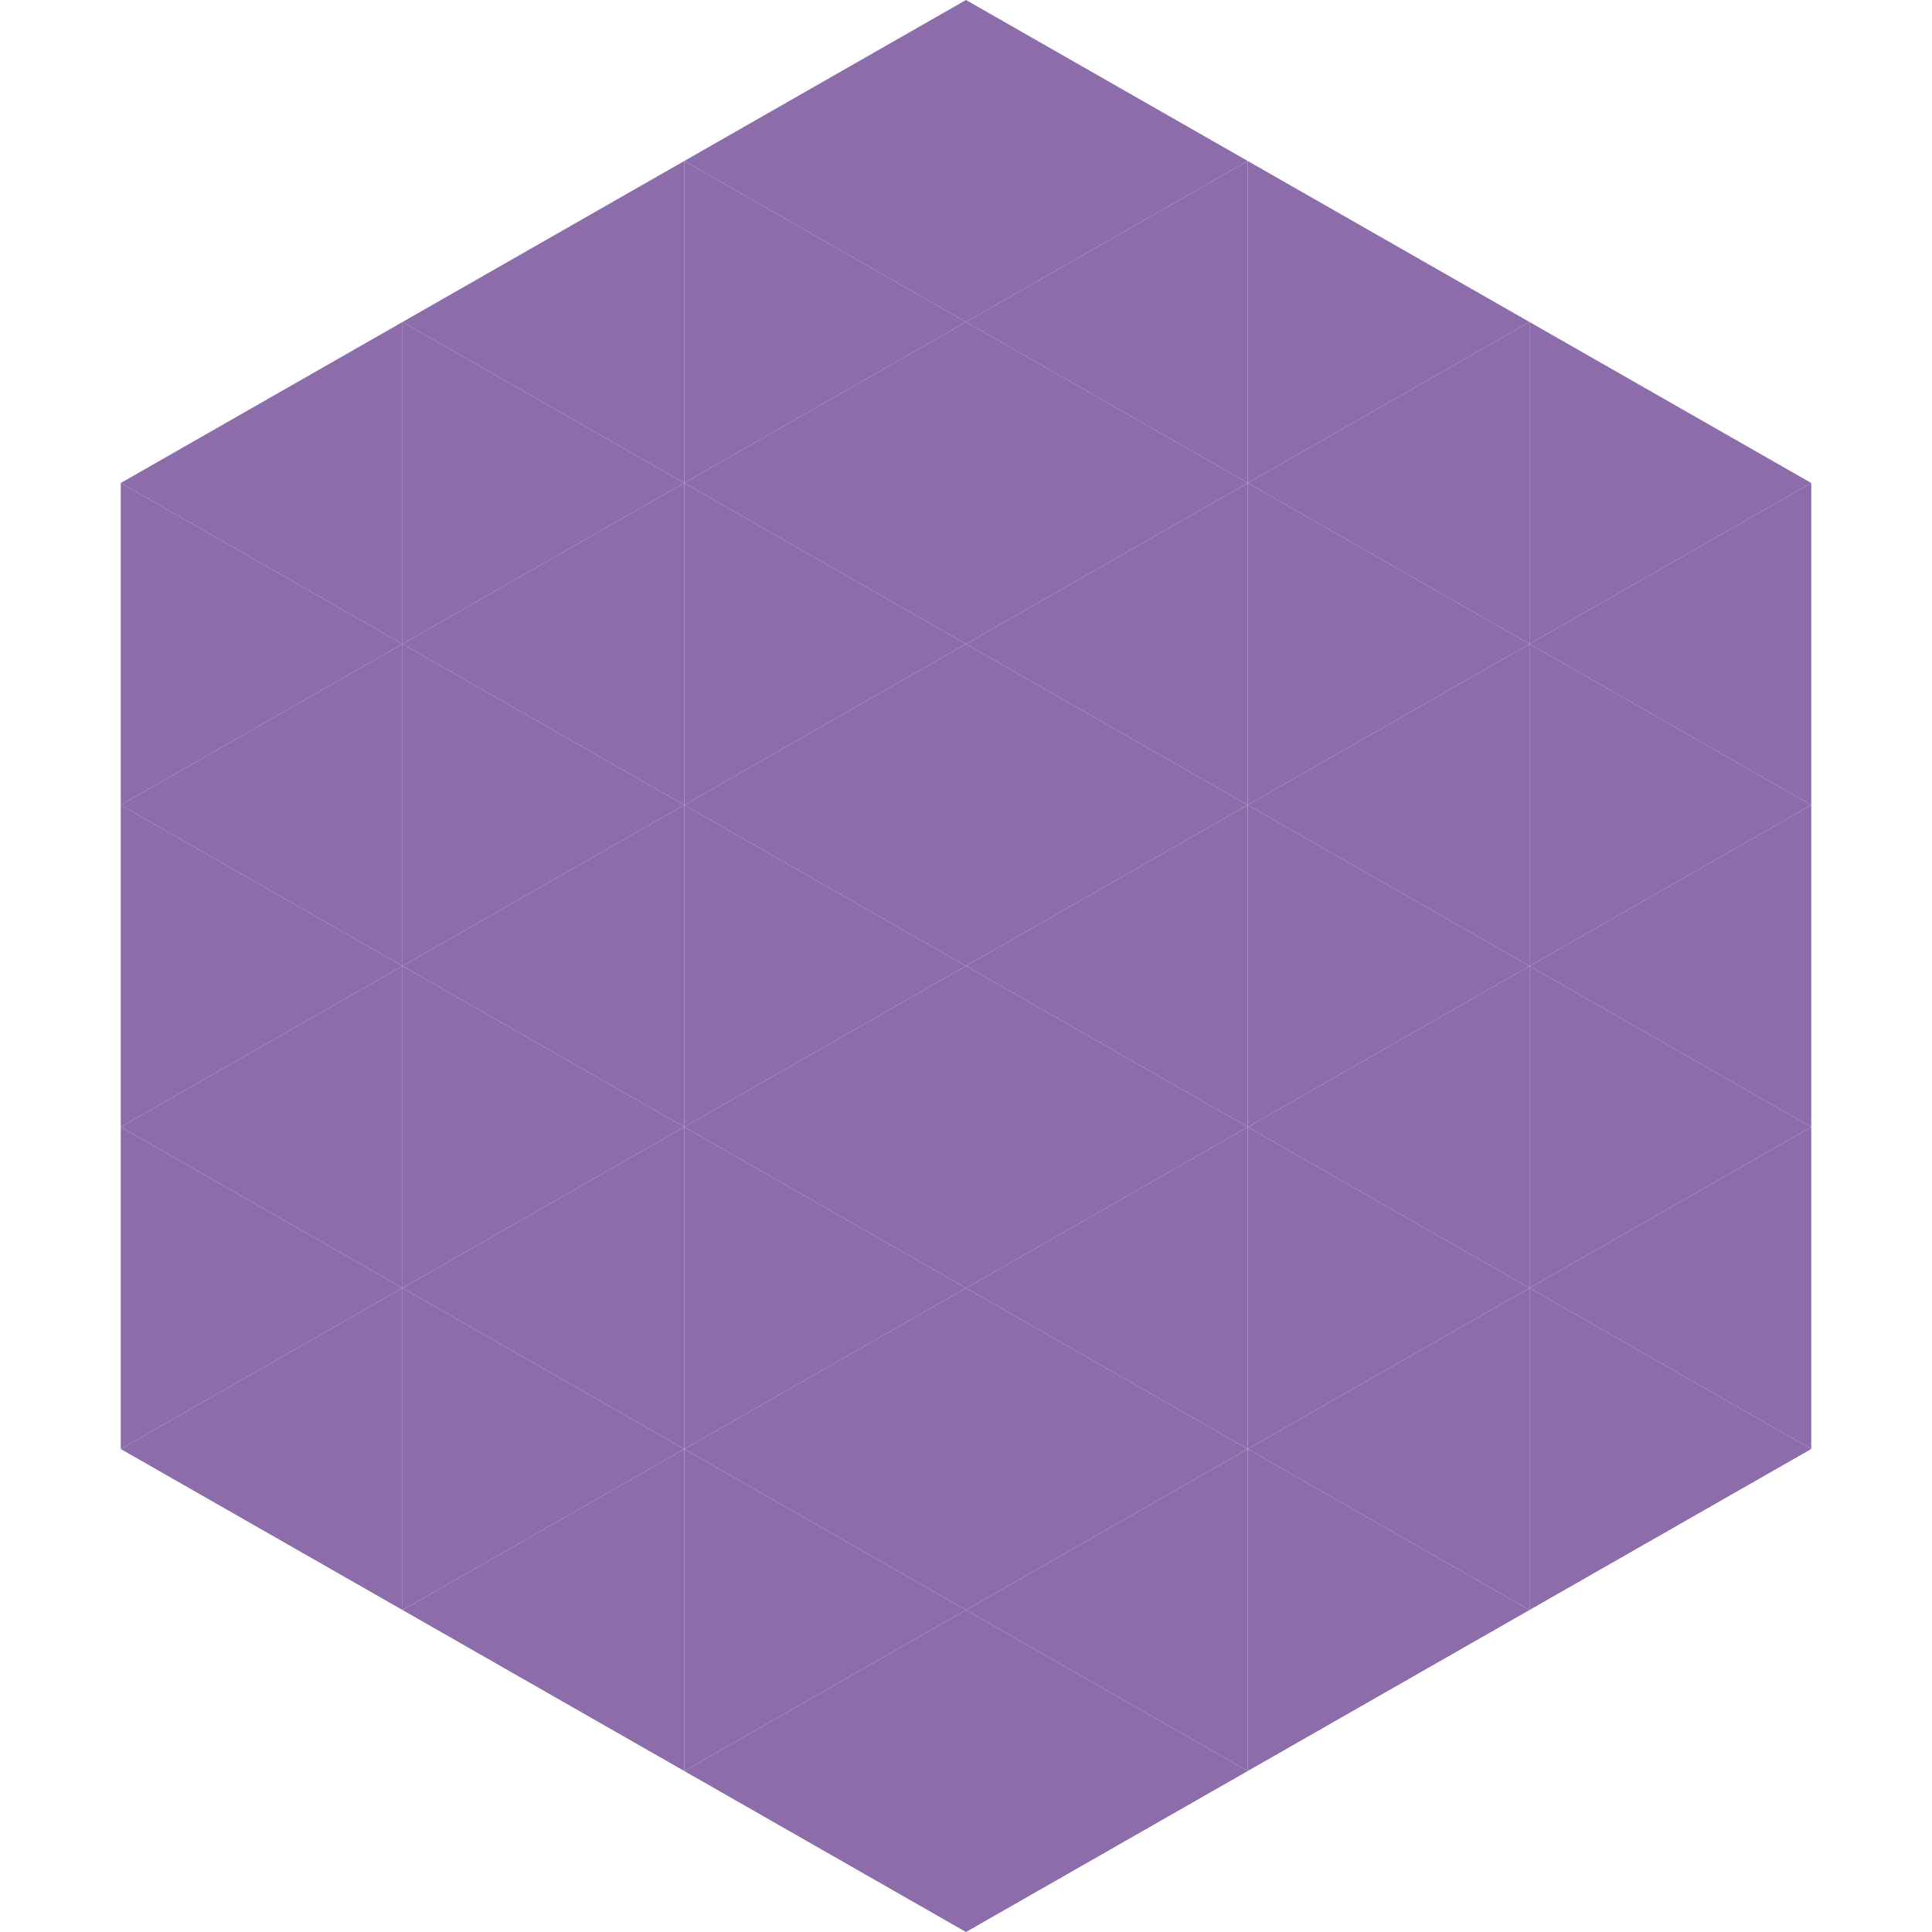
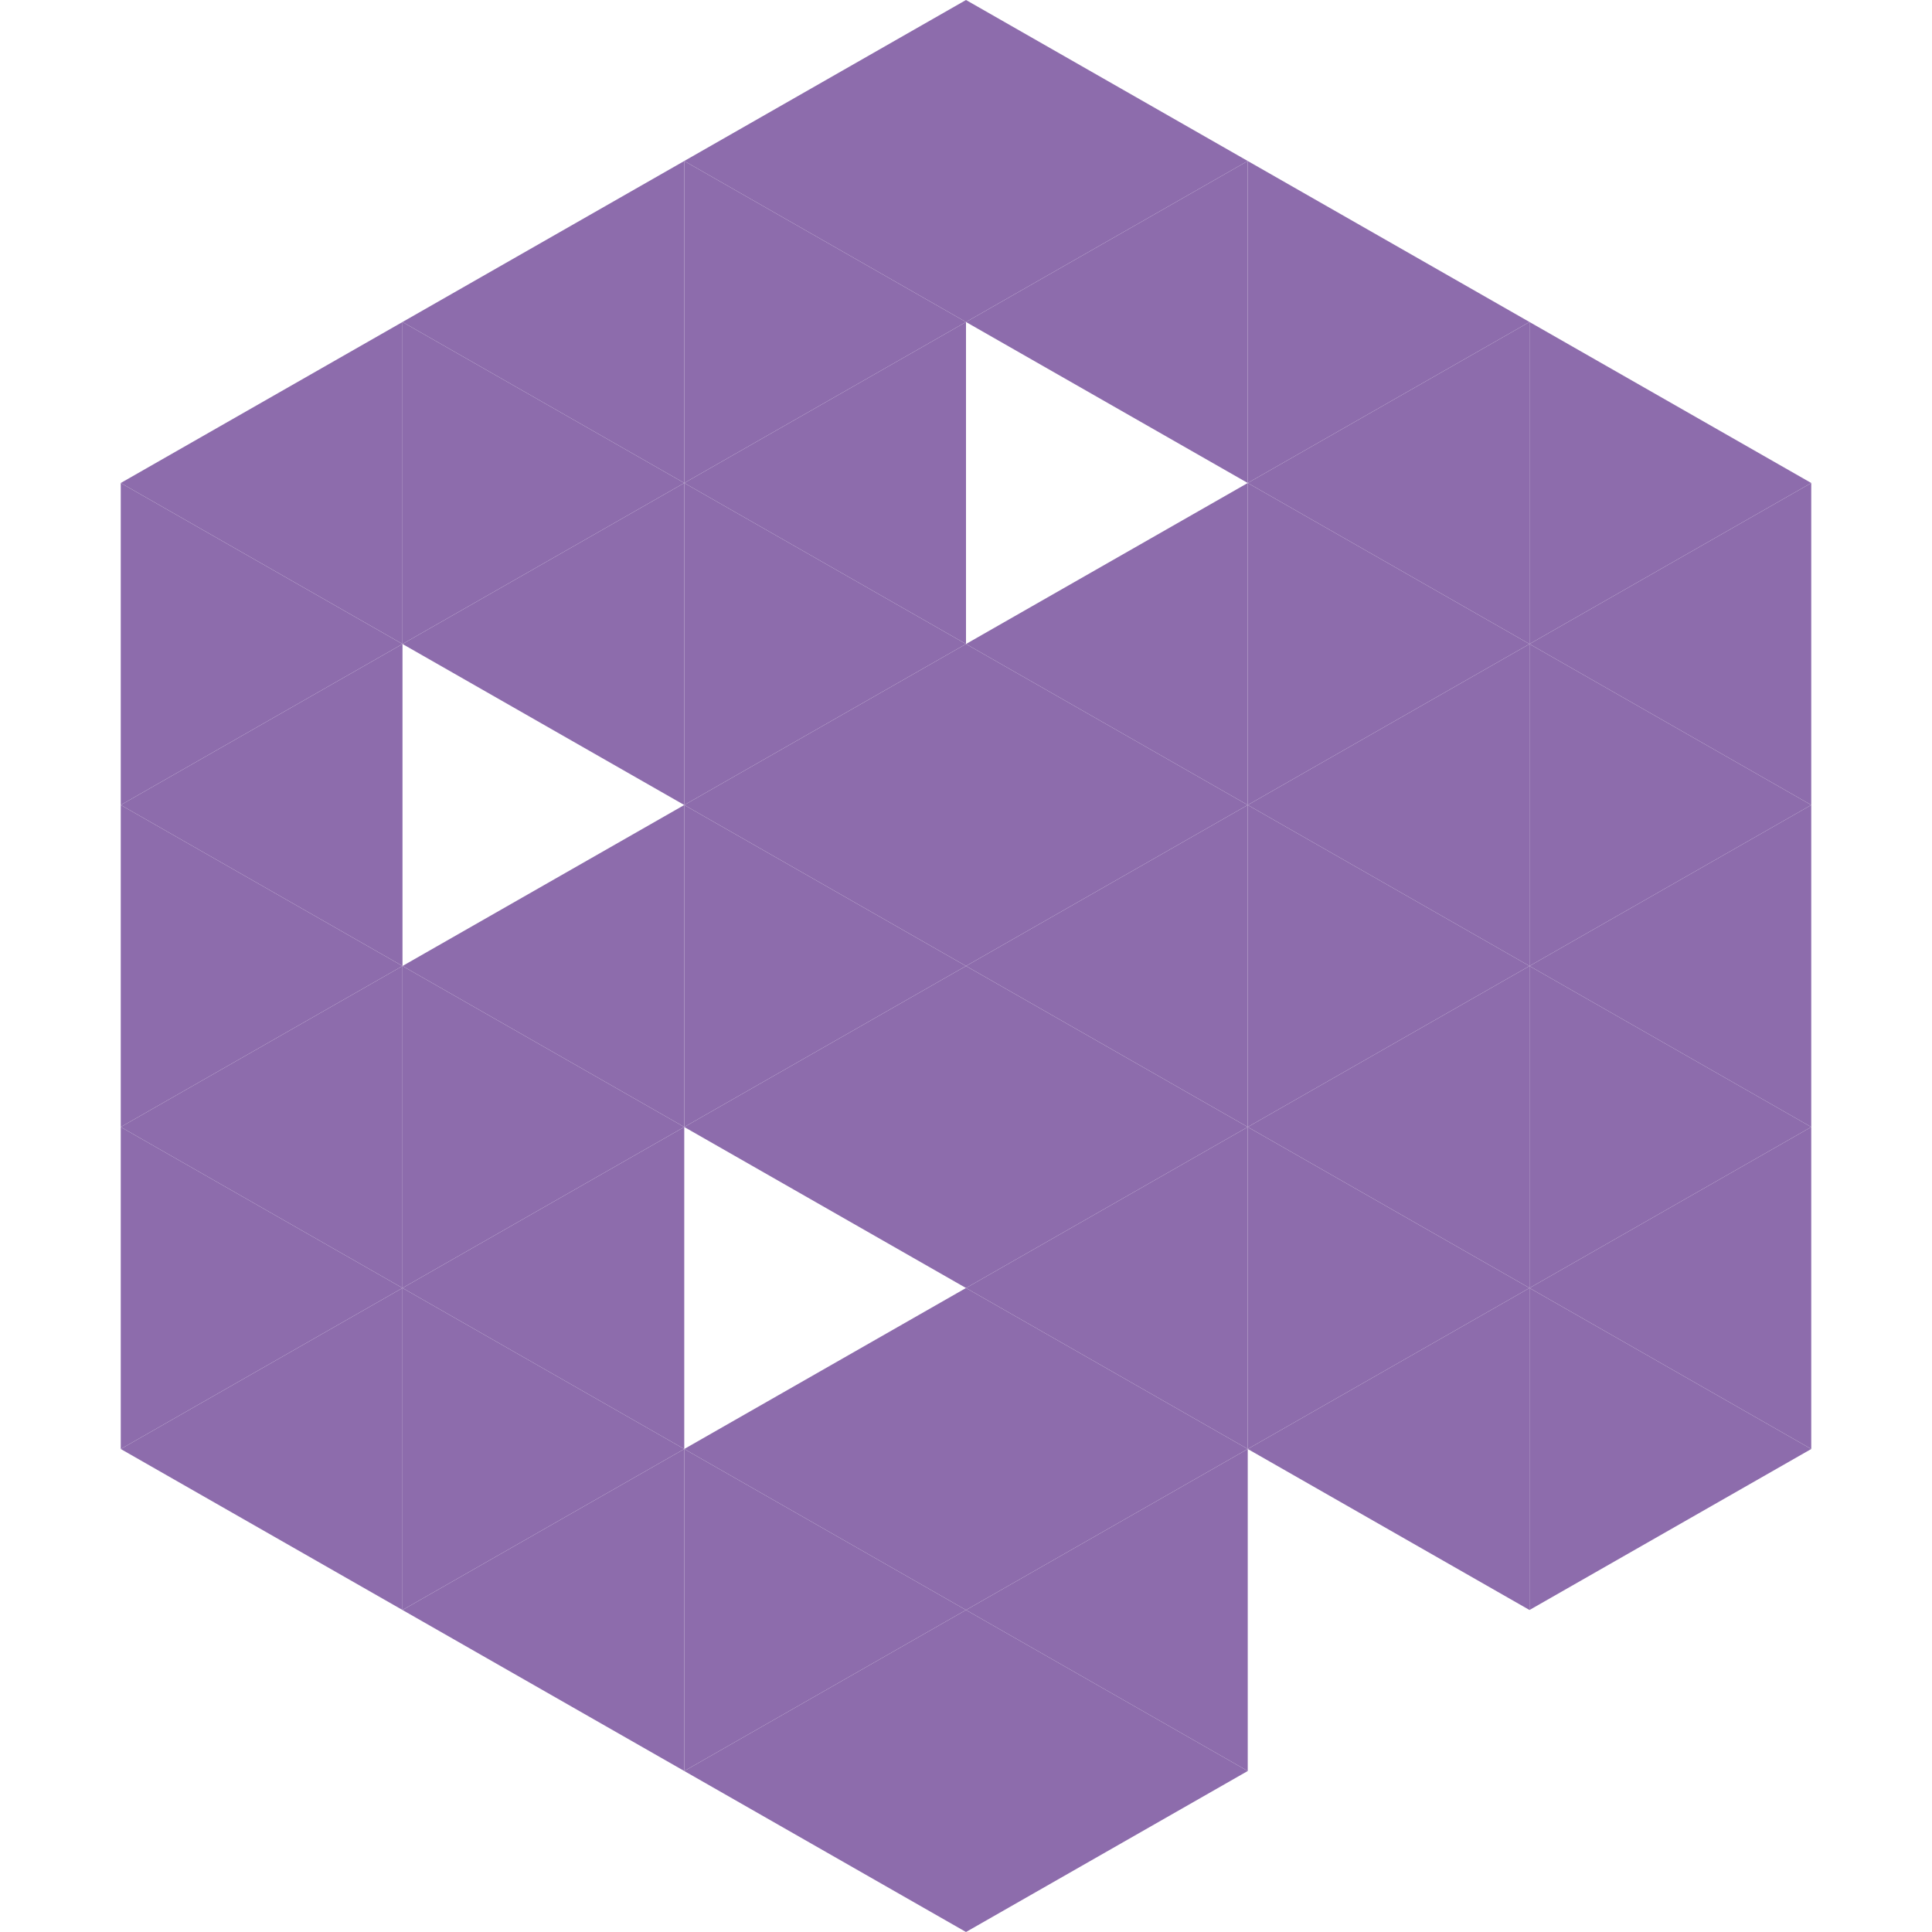
<svg xmlns="http://www.w3.org/2000/svg" width="240" height="240">
  <polygon points="50,40 15,60 50,80" style="fill:rgb(141,108,172)" />
  <polygon points="190,40 225,60 190,80" style="fill:rgb(141,108,172)" />
  <polygon points="15,60 50,80 15,100" style="fill:rgb(141,108,172)" />
  <polygon points="225,60 190,80 225,100" style="fill:rgb(141,108,172)" />
  <polygon points="50,80 15,100 50,120" style="fill:rgb(141,108,172)" />
  <polygon points="190,80 225,100 190,120" style="fill:rgb(141,108,172)" />
  <polygon points="15,100 50,120 15,140" style="fill:rgb(141,108,172)" />
  <polygon points="225,100 190,120 225,140" style="fill:rgb(141,108,172)" />
  <polygon points="50,120 15,140 50,160" style="fill:rgb(141,108,172)" />
  <polygon points="190,120 225,140 190,160" style="fill:rgb(141,108,172)" />
  <polygon points="15,140 50,160 15,180" style="fill:rgb(141,108,172)" />
  <polygon points="225,140 190,160 225,180" style="fill:rgb(141,108,172)" />
  <polygon points="50,160 15,180 50,200" style="fill:rgb(141,108,172)" />
  <polygon points="190,160 225,180 190,200" style="fill:rgb(141,108,172)" />
  <polygon points="15,180 50,200 15,220" style="fill:rgb(255,255,255); fill-opacity:0" />
  <polygon points="225,180 190,200 225,220" style="fill:rgb(255,255,255); fill-opacity:0" />
  <polygon points="50,0 85,20 50,40" style="fill:rgb(255,255,255); fill-opacity:0" />
  <polygon points="190,0 155,20 190,40" style="fill:rgb(255,255,255); fill-opacity:0" />
  <polygon points="85,20 50,40 85,60" style="fill:rgb(141,108,172)" />
  <polygon points="155,20 190,40 155,60" style="fill:rgb(141,108,172)" />
  <polygon points="50,40 85,60 50,80" style="fill:rgb(141,108,172)" />
  <polygon points="190,40 155,60 190,80" style="fill:rgb(141,108,172)" />
  <polygon points="85,60 50,80 85,100" style="fill:rgb(141,108,172)" />
  <polygon points="155,60 190,80 155,100" style="fill:rgb(141,108,172)" />
-   <polygon points="50,80 85,100 50,120" style="fill:rgb(141,108,172)" />
  <polygon points="190,80 155,100 190,120" style="fill:rgb(141,108,172)" />
  <polygon points="85,100 50,120 85,140" style="fill:rgb(141,108,172)" />
  <polygon points="155,100 190,120 155,140" style="fill:rgb(141,108,172)" />
  <polygon points="50,120 85,140 50,160" style="fill:rgb(141,108,172)" />
  <polygon points="190,120 155,140 190,160" style="fill:rgb(141,108,172)" />
  <polygon points="85,140 50,160 85,180" style="fill:rgb(141,108,172)" />
  <polygon points="155,140 190,160 155,180" style="fill:rgb(141,108,172)" />
  <polygon points="50,160 85,180 50,200" style="fill:rgb(141,108,172)" />
  <polygon points="190,160 155,180 190,200" style="fill:rgb(141,108,172)" />
  <polygon points="85,180 50,200 85,220" style="fill:rgb(141,108,172)" />
-   <polygon points="155,180 190,200 155,220" style="fill:rgb(141,108,172)" />
  <polygon points="120,0 85,20 120,40" style="fill:rgb(141,108,172)" />
  <polygon points="120,0 155,20 120,40" style="fill:rgb(141,108,172)" />
  <polygon points="85,20 120,40 85,60" style="fill:rgb(141,108,172)" />
  <polygon points="155,20 120,40 155,60" style="fill:rgb(141,108,172)" />
  <polygon points="120,40 85,60 120,80" style="fill:rgb(141,108,172)" />
-   <polygon points="120,40 155,60 120,80" style="fill:rgb(141,108,172)" />
  <polygon points="85,60 120,80 85,100" style="fill:rgb(141,108,172)" />
  <polygon points="155,60 120,80 155,100" style="fill:rgb(141,108,172)" />
  <polygon points="120,80 85,100 120,120" style="fill:rgb(141,108,172)" />
  <polygon points="120,80 155,100 120,120" style="fill:rgb(141,108,172)" />
  <polygon points="85,100 120,120 85,140" style="fill:rgb(141,108,172)" />
  <polygon points="155,100 120,120 155,140" style="fill:rgb(141,108,172)" />
  <polygon points="120,120 85,140 120,160" style="fill:rgb(141,108,172)" />
  <polygon points="120,120 155,140 120,160" style="fill:rgb(141,108,172)" />
-   <polygon points="85,140 120,160 85,180" style="fill:rgb(141,108,172)" />
  <polygon points="155,140 120,160 155,180" style="fill:rgb(141,108,172)" />
  <polygon points="120,160 85,180 120,200" style="fill:rgb(141,108,172)" />
  <polygon points="120,160 155,180 120,200" style="fill:rgb(141,108,172)" />
  <polygon points="85,180 120,200 85,220" style="fill:rgb(141,108,172)" />
  <polygon points="155,180 120,200 155,220" style="fill:rgb(141,108,172)" />
  <polygon points="120,200 85,220 120,240" style="fill:rgb(141,108,172)" />
  <polygon points="120,200 155,220 120,240" style="fill:rgb(141,108,172)" />
  <polygon points="85,220 120,240 85,260" style="fill:rgb(255,255,255); fill-opacity:0" />
  <polygon points="155,220 120,240 155,260" style="fill:rgb(255,255,255); fill-opacity:0" />
</svg>